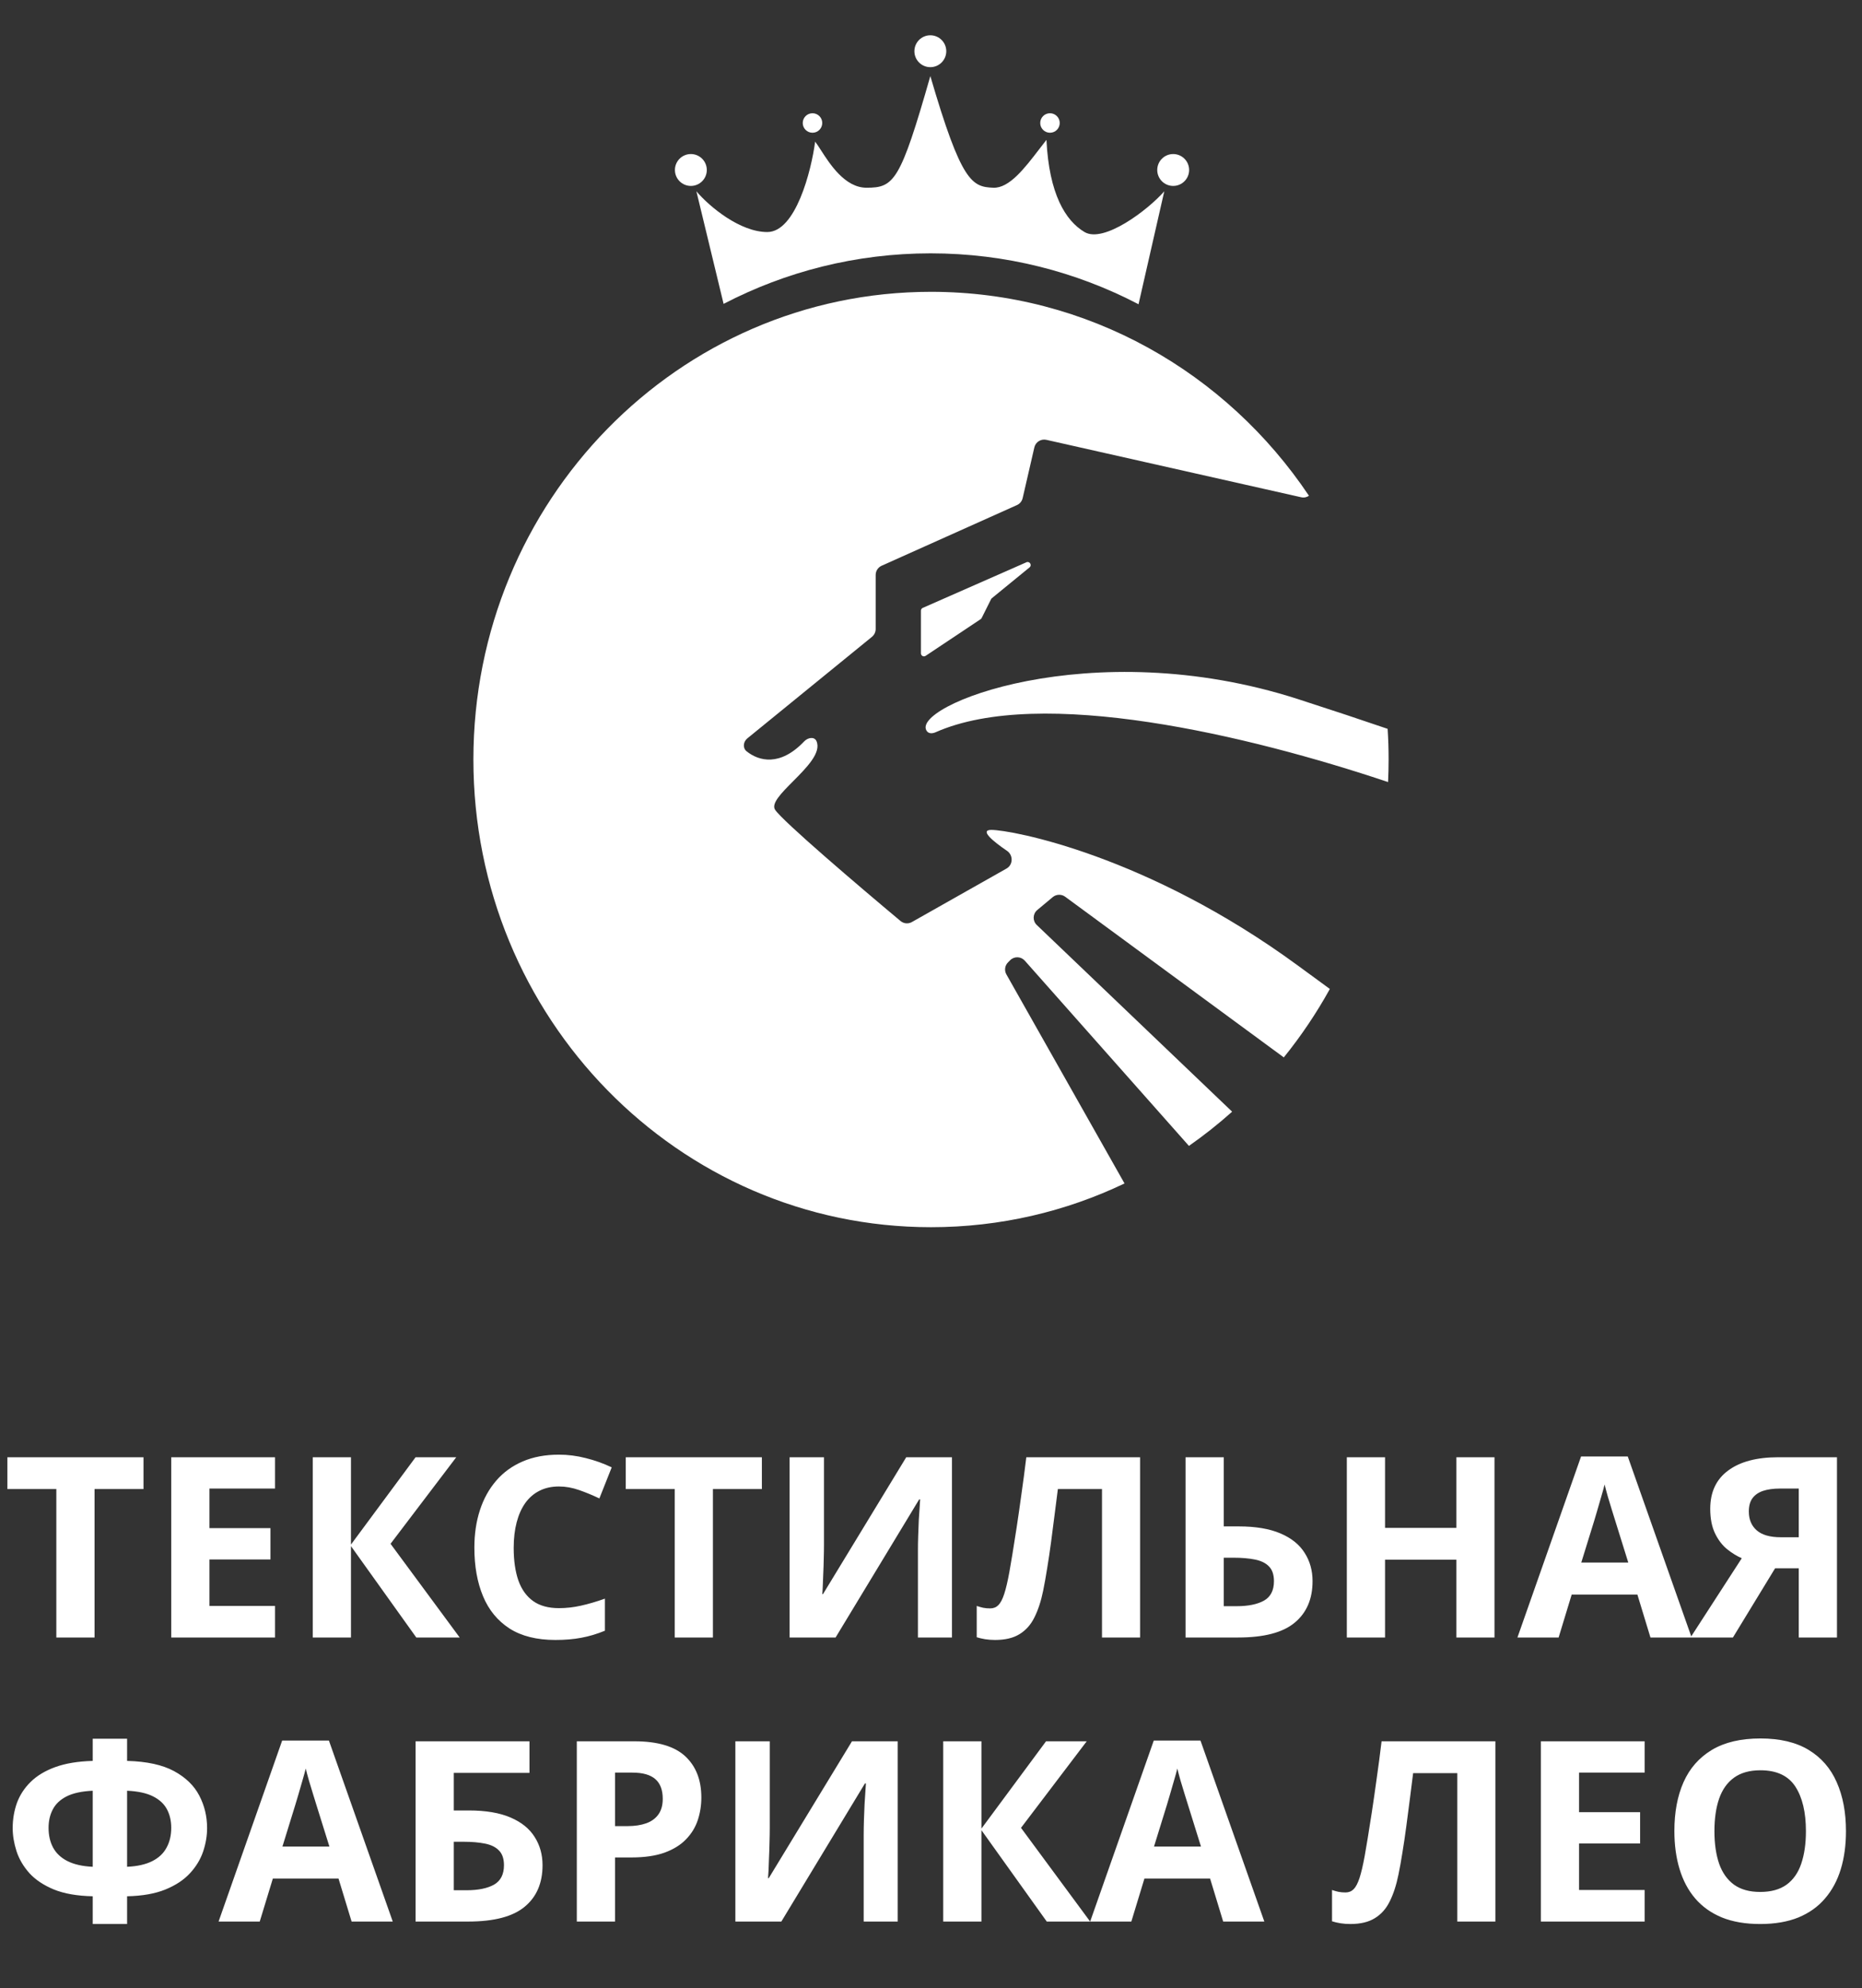
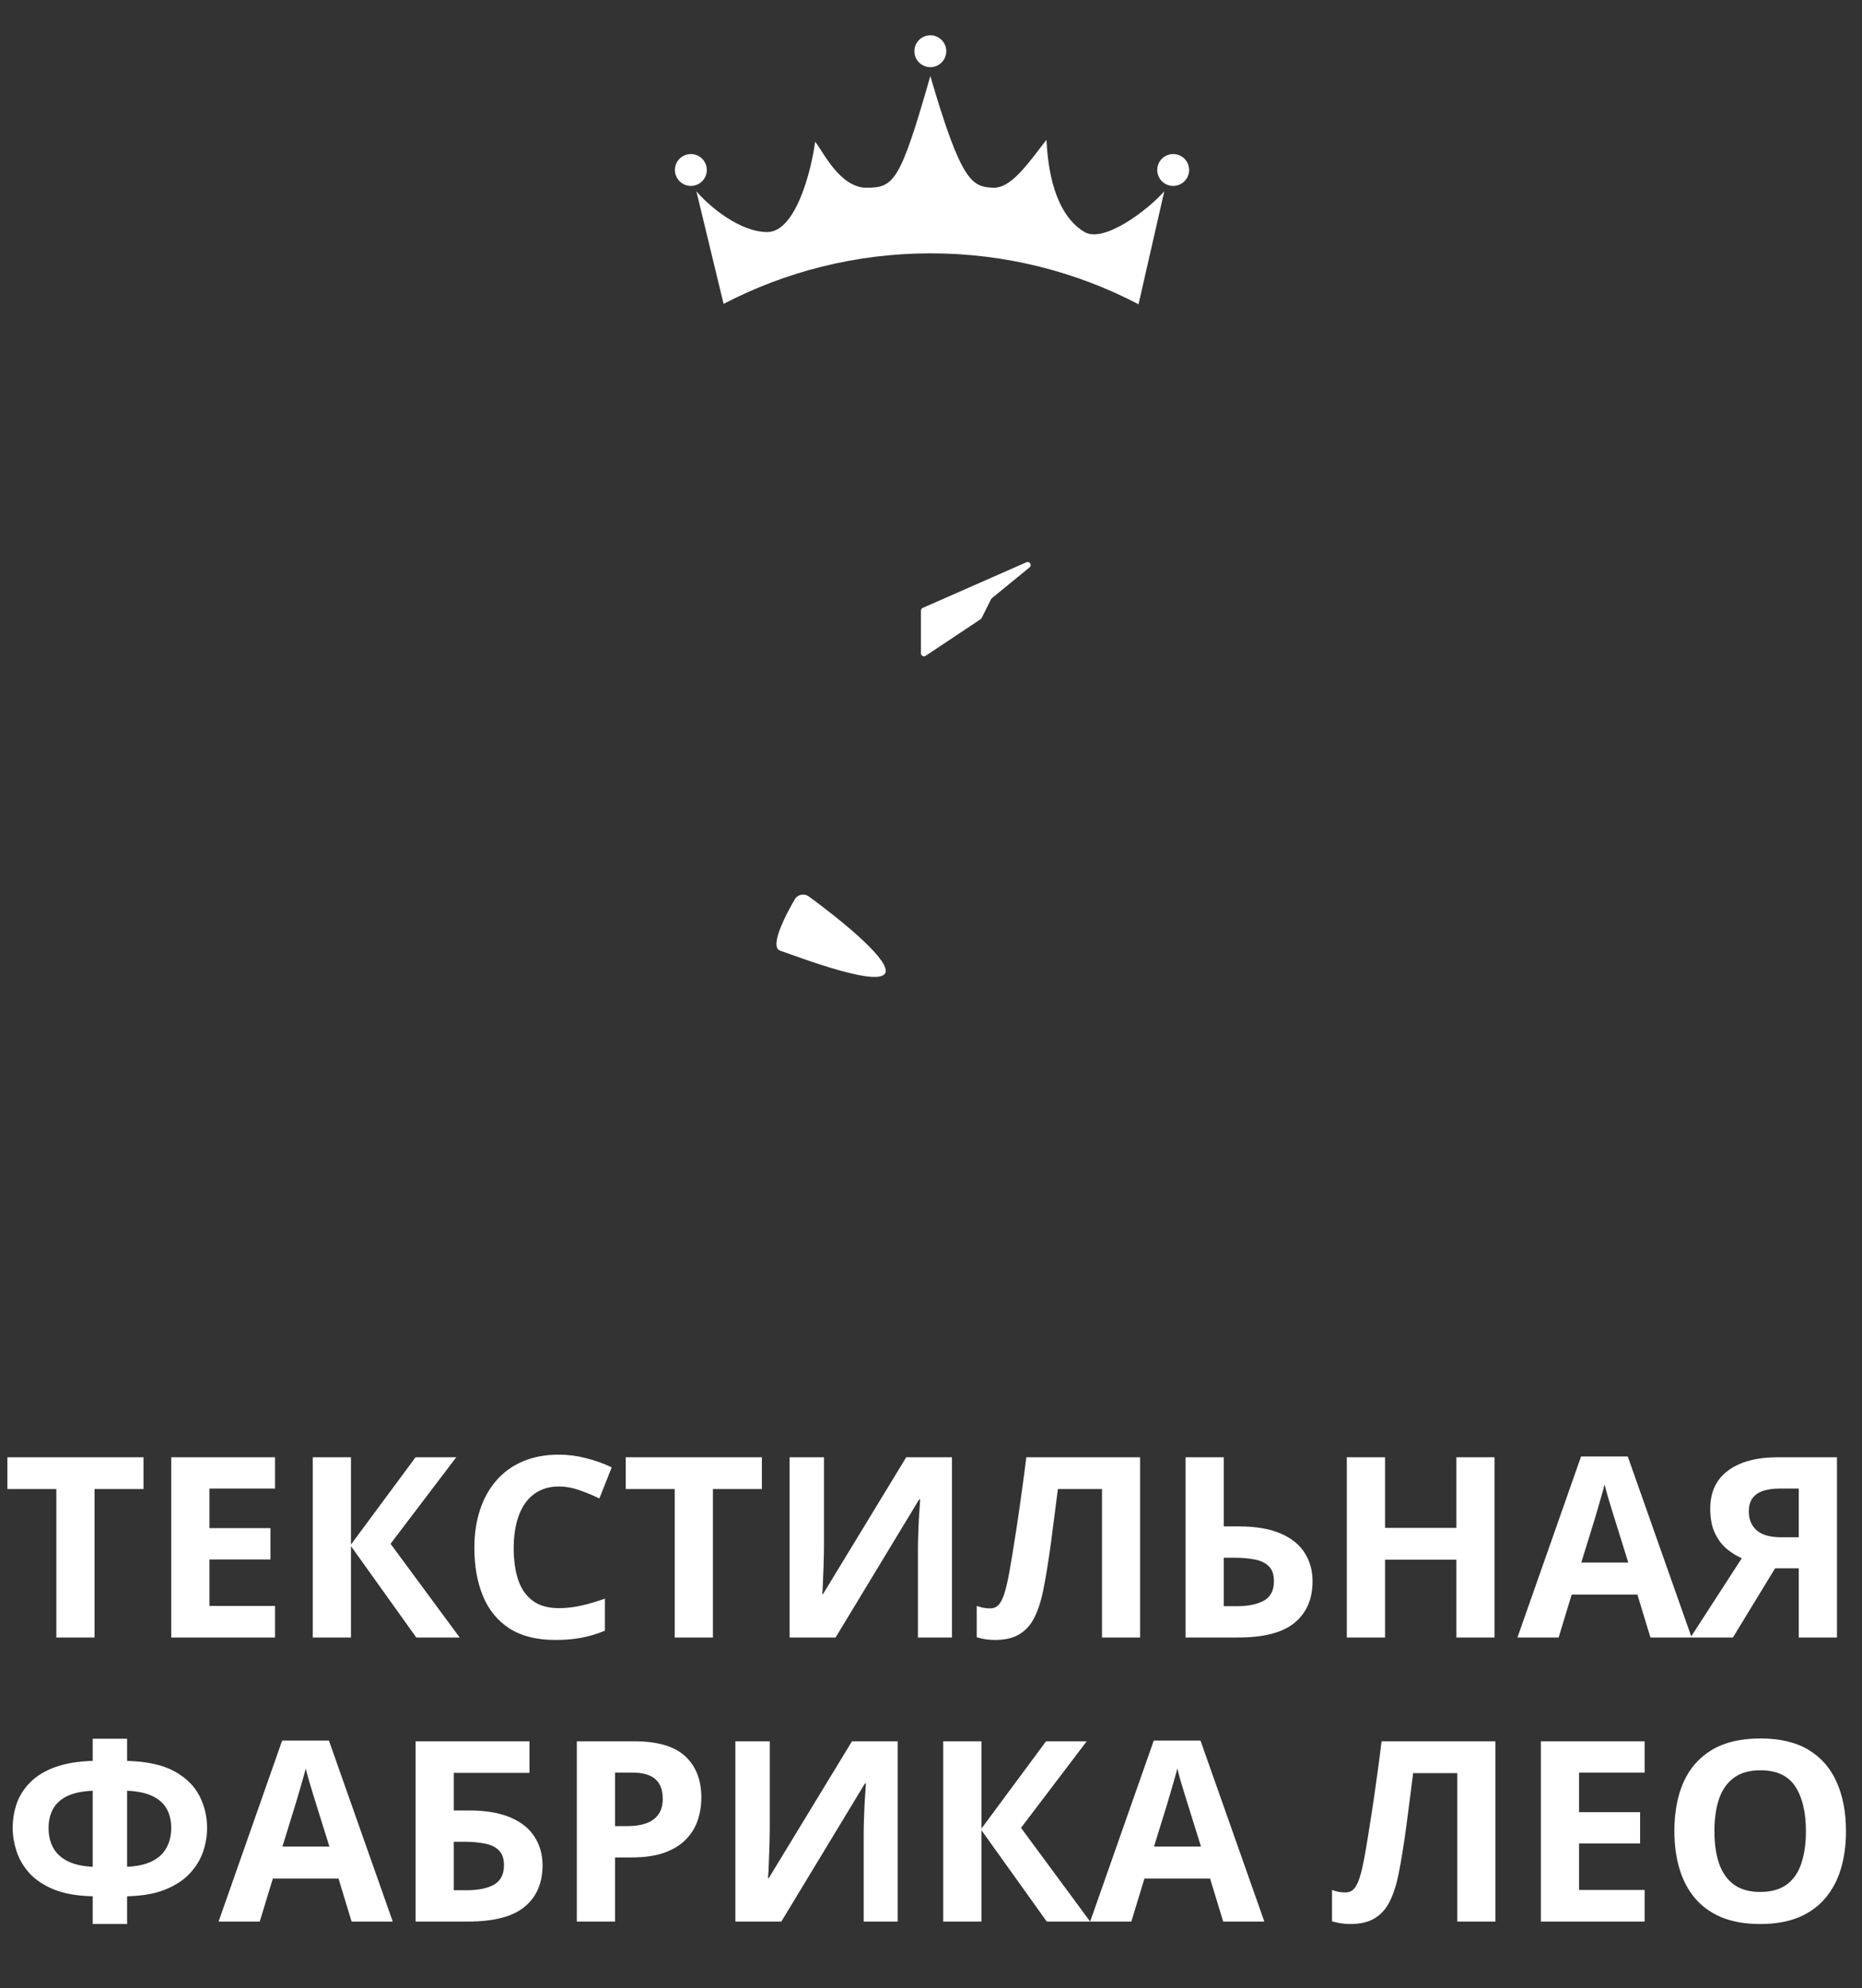
<svg xmlns="http://www.w3.org/2000/svg" width="59" height="63" viewBox="0 0 59 63" fill="none">
  <rect x="0" y="0" width="59" height="63" fill="#333333" stroke="none" />
  <path d="M24.72 30.121C24.393 30.012 24.82 29.116 25.184 28.494C25.276 28.337 25.482 28.297 25.629 28.404C26.579 29.098 28.066 30.296 28.066 30.758C28.066 31.396 25.198 30.28 24.72 30.121Z" fill="white" />
  <path d="M32.524 17.815L29.238 19.261C29.204 19.276 29.181 19.31 29.181 19.348V20.701C29.181 20.777 29.267 20.823 29.33 20.78L31.072 19.619C31.086 19.61 31.097 19.597 31.105 19.582L31.403 18.986C31.409 18.974 31.418 18.963 31.428 18.954L32.623 17.977C32.709 17.906 32.625 17.771 32.524 17.815Z" fill="white" />
-   <path fill-rule="evenodd" clip-rule="evenodd" d="M43.983 24.779C43.994 24.542 44 24.304 44 24.065C44 23.738 43.99 23.414 43.969 23.093C43.167 22.818 42.227 22.506 41.132 22.152C34.543 20.027 28.755 22.403 29.374 23.172C29.436 23.25 29.55 23.243 29.641 23.203C32.971 21.725 39.576 23.3 43.983 24.779ZM39.042 35.223C38.608 35.611 38.151 35.973 37.673 36.307L32.472 30.438C32.35 30.301 32.138 30.294 32.008 30.424L31.941 30.492C31.839 30.593 31.818 30.749 31.889 30.874L35.632 37.497C33.77 38.387 31.692 38.883 29.5 38.883C21.492 38.883 15 32.249 15 24.065C15 15.881 21.492 9.246 29.5 9.246C34.475 9.246 38.865 11.807 41.476 15.708C41.409 15.755 41.322 15.776 41.228 15.755L33.156 13.936C32.984 13.898 32.814 14.005 32.775 14.175L32.404 15.784C32.381 15.881 32.315 15.962 32.224 16.003L27.936 17.925C27.821 17.977 27.747 18.09 27.747 18.216V19.93C27.747 20.025 27.704 20.116 27.63 20.177L23.683 23.393C23.55 23.501 23.525 23.698 23.658 23.805C24.043 24.115 24.718 24.295 25.484 23.488C25.598 23.369 25.803 23.33 25.871 23.481C26.033 23.846 25.557 24.325 25.128 24.756C24.761 25.125 24.429 25.46 24.561 25.658C24.805 26.024 27.212 28.076 28.535 29.182C28.637 29.267 28.78 29.28 28.895 29.214L31.892 27.52C32.105 27.4 32.109 27.094 31.907 26.957C31.45 26.646 31.034 26.295 31.412 26.295C32.05 26.295 36.352 27.092 41.132 30.598C41.489 30.859 41.824 31.105 42.138 31.335C41.714 32.102 41.225 32.828 40.679 33.503L33.751 28.412C33.633 28.326 33.471 28.331 33.358 28.424L32.868 28.833C32.722 28.954 32.714 29.177 32.852 29.308L39.042 35.223Z" fill="white" />
  <path fill-rule="evenodd" clip-rule="evenodd" d="M36.076 9.64C34.1 8.609 31.861 8.027 29.49 8.027C27.128 8.027 24.898 8.604 22.928 9.628L22.066 6.061C22.487 6.557 23.452 7.352 24.313 7.352C25.211 7.352 25.707 5.415 25.829 4.488C25.878 4.55 25.937 4.642 26.007 4.75C26.299 5.205 26.776 5.948 27.457 5.948C28.328 5.948 28.525 5.752 29.479 2.41C30.462 5.78 30.799 5.92 31.473 5.948C31.977 5.969 32.463 5.335 32.928 4.729C33.005 4.628 33.082 4.528 33.158 4.432C33.242 6.145 33.759 6.993 34.365 7.352C34.972 7.712 36.368 6.66 36.892 6.061L36.076 9.64Z" fill="white" />
  <circle cx="29.479" cy="1.623" r="0.505" fill="white" />
  <circle cx="37.174" cy="5.386" r="0.505" fill="white" />
  <circle cx="21.891" cy="5.386" r="0.505" fill="white" />
-   <ellipse cx="25.745" cy="3.897" rx="0.309" ry="0.309" fill="white" />
-   <ellipse cx="33.27" cy="3.897" rx="0.309" ry="0.309" fill="white" />
  <path d="M2.996 51.883H1.785V47.18H0.234V46.172H4.547V47.18H2.996V51.883ZM8.715 51.883H5.426V46.172H8.715V47.164H6.637V48.418H8.57V49.41H6.637V50.883H8.715V51.883ZM14.566 51.883H13.191L11.121 48.988V51.883H9.91V46.172H11.121V48.938L13.168 46.172H14.457L12.375 48.914L14.566 51.883ZM17.711 47.098C17.479 47.098 17.273 47.143 17.094 47.234C16.917 47.323 16.767 47.452 16.645 47.621C16.525 47.79 16.434 47.995 16.371 48.234C16.309 48.474 16.277 48.743 16.277 49.043C16.277 49.447 16.327 49.792 16.426 50.078C16.527 50.362 16.684 50.579 16.895 50.73C17.105 50.879 17.378 50.953 17.711 50.953C17.943 50.953 18.174 50.927 18.406 50.875C18.641 50.823 18.895 50.749 19.168 50.652V51.668C18.915 51.772 18.667 51.846 18.422 51.891C18.177 51.938 17.902 51.961 17.598 51.961C17.009 51.961 16.525 51.84 16.145 51.598C15.767 51.353 15.487 51.012 15.305 50.574C15.122 50.134 15.031 49.621 15.031 49.035C15.031 48.603 15.09 48.207 15.207 47.848C15.324 47.488 15.496 47.177 15.723 46.914C15.949 46.651 16.229 46.448 16.562 46.305C16.896 46.161 17.279 46.09 17.711 46.09C17.995 46.09 18.279 46.126 18.562 46.199C18.849 46.27 19.122 46.367 19.383 46.492L18.992 47.477C18.779 47.375 18.564 47.286 18.348 47.211C18.131 47.135 17.919 47.098 17.711 47.098ZM22.59 51.883H21.379V47.18H19.828V46.172H24.141V47.18H22.59V51.883ZM25.02 46.172H26.109V48.93C26.109 49.065 26.107 49.215 26.102 49.379C26.099 49.543 26.094 49.704 26.086 49.863C26.081 50.02 26.076 50.156 26.07 50.273C26.065 50.391 26.06 50.469 26.055 50.508H26.078L28.715 46.172H30.164V51.883H29.086V49.141C29.086 48.995 29.088 48.836 29.094 48.664C29.099 48.492 29.105 48.325 29.113 48.164C29.124 48.003 29.133 47.863 29.141 47.746C29.148 47.626 29.154 47.547 29.156 47.508H29.125L26.477 51.883H25.02V46.172ZM36.125 51.883H34.918V47.18H33.52C33.488 47.425 33.454 47.691 33.418 47.98C33.382 48.27 33.344 48.561 33.305 48.855C33.266 49.15 33.224 49.43 33.18 49.695C33.138 49.961 33.096 50.194 33.055 50.395C32.987 50.728 32.895 51.012 32.777 51.246C32.663 51.478 32.505 51.655 32.305 51.777C32.107 51.9 31.848 51.961 31.527 51.961C31.421 51.961 31.318 51.953 31.219 51.938C31.122 51.922 31.033 51.901 30.949 51.875V50.883C31.017 50.906 31.085 50.926 31.152 50.941C31.22 50.954 31.294 50.961 31.375 50.961C31.479 50.961 31.565 50.927 31.633 50.859C31.703 50.789 31.766 50.671 31.82 50.504C31.875 50.335 31.93 50.102 31.984 49.805C32.008 49.675 32.039 49.491 32.078 49.254C32.117 49.014 32.161 48.734 32.211 48.414C32.26 48.091 32.311 47.74 32.363 47.359C32.418 46.979 32.47 46.583 32.52 46.172H36.125V51.883ZM37.566 51.883V46.172H38.777V48.363H39.254C39.79 48.363 40.23 48.438 40.574 48.586C40.921 48.734 41.176 48.94 41.34 49.203C41.507 49.464 41.59 49.762 41.59 50.098C41.59 50.663 41.401 51.102 41.023 51.414C40.648 51.727 40.051 51.883 39.23 51.883H37.566ZM38.777 50.891H39.184C39.551 50.891 39.84 50.832 40.051 50.715C40.262 50.595 40.367 50.389 40.367 50.098C40.367 49.895 40.315 49.74 40.211 49.633C40.109 49.526 39.962 49.453 39.77 49.414C39.579 49.375 39.352 49.355 39.086 49.355H38.777V50.891ZM47.355 51.883H46.148V49.418H43.887V51.883H42.676V46.172H43.887V48.41H46.148V46.172H47.355V51.883ZM52.297 51.883L51.883 50.523H49.801L49.387 51.883H48.082L50.098 46.148H51.578L53.602 51.883H52.297ZM51.594 49.508L51.18 48.18C51.154 48.091 51.118 47.978 51.074 47.84C51.033 47.699 50.99 47.557 50.945 47.414C50.904 47.268 50.87 47.142 50.844 47.035C50.818 47.142 50.781 47.275 50.734 47.434C50.69 47.59 50.647 47.738 50.605 47.879C50.564 48.02 50.534 48.12 50.516 48.18L50.105 49.508H51.594ZM56.246 49.691L54.91 51.883H53.566L55.191 49.371C55.038 49.306 54.883 49.211 54.727 49.086C54.573 48.961 54.445 48.794 54.344 48.586C54.242 48.375 54.191 48.115 54.191 47.805C54.191 47.276 54.38 46.872 54.758 46.594C55.135 46.312 55.665 46.172 56.348 46.172H58.207V51.883H56.996V49.691H56.246ZM56.996 47.164H56.398C56.19 47.164 56.012 47.189 55.863 47.238C55.717 47.288 55.605 47.366 55.527 47.473C55.452 47.577 55.414 47.716 55.414 47.891C55.414 48.143 55.497 48.342 55.664 48.488C55.831 48.634 56.086 48.707 56.43 48.707H56.996V47.164ZM4.027 55.09V55.793C4.65 55.809 5.146 55.917 5.516 56.117C5.885 56.318 6.152 56.577 6.316 56.895C6.48 57.21 6.562 57.552 6.562 57.922C6.562 58.164 6.521 58.41 6.438 58.66C6.354 58.91 6.215 59.141 6.02 59.352C5.827 59.562 5.568 59.734 5.242 59.867C4.917 60 4.512 60.072 4.027 60.082V60.961H2.938V60.082C2.445 60.072 2.035 60 1.707 59.867C1.382 59.732 1.122 59.559 0.93 59.348C0.74 59.134 0.604 58.902 0.523 58.652C0.443 58.402 0.402 58.159 0.402 57.922C0.402 57.643 0.447 57.379 0.535 57.129C0.626 56.879 0.771 56.656 0.969 56.461C1.169 56.263 1.431 56.105 1.754 55.988C2.077 55.871 2.471 55.806 2.938 55.793V55.09H4.027ZM2.938 56.738C2.591 56.754 2.315 56.814 2.109 56.918C1.906 57.022 1.76 57.16 1.672 57.332C1.583 57.501 1.539 57.695 1.539 57.914C1.539 58.154 1.587 58.363 1.684 58.543C1.783 58.723 1.935 58.865 2.141 58.969C2.349 59.073 2.615 59.133 2.938 59.148V56.738ZM4.027 56.738V59.148C4.353 59.133 4.618 59.073 4.824 58.969C5.03 58.865 5.181 58.723 5.277 58.543C5.376 58.363 5.426 58.154 5.426 57.914C5.426 57.695 5.382 57.501 5.293 57.332C5.204 57.16 5.057 57.022 4.852 56.918C4.648 56.814 4.374 56.754 4.027 56.738ZM11.141 60.883L10.727 59.523H8.645L8.23 60.883H6.926L8.941 55.148H10.422L12.445 60.883H11.141ZM10.438 58.508L10.023 57.18C9.997 57.091 9.962 56.978 9.918 56.84C9.876 56.699 9.833 56.557 9.789 56.414C9.747 56.268 9.714 56.142 9.688 56.035C9.661 56.142 9.625 56.275 9.578 56.434C9.534 56.59 9.491 56.738 9.449 56.879C9.408 57.02 9.378 57.12 9.359 57.18L8.949 58.508H10.438ZM13.168 60.883V55.172H16.777V56.172H14.379V57.363H14.855C15.392 57.363 15.832 57.438 16.176 57.586C16.522 57.734 16.777 57.94 16.941 58.203C17.108 58.464 17.191 58.762 17.191 59.098C17.191 59.663 17.003 60.102 16.625 60.414C16.25 60.727 15.652 60.883 14.832 60.883H13.168ZM14.379 59.891H14.785C15.152 59.891 15.441 59.832 15.652 59.715C15.863 59.595 15.969 59.389 15.969 59.098C15.969 58.895 15.917 58.74 15.812 58.633C15.711 58.526 15.564 58.453 15.371 58.414C15.181 58.375 14.953 58.355 14.688 58.355H14.379V59.891ZM20.102 55.172C20.838 55.172 21.376 55.331 21.715 55.648C22.053 55.964 22.223 56.398 22.223 56.953C22.223 57.203 22.185 57.443 22.109 57.672C22.034 57.898 21.91 58.1 21.738 58.277C21.569 58.454 21.342 58.595 21.059 58.699C20.775 58.801 20.424 58.852 20.008 58.852H19.488V60.883H18.277V55.172H20.102ZM20.039 56.164H19.488V57.859H19.887C20.113 57.859 20.31 57.829 20.477 57.77C20.643 57.71 20.772 57.616 20.863 57.488C20.954 57.361 21 57.197 21 56.996C21 56.715 20.922 56.507 20.766 56.371C20.609 56.233 20.367 56.164 20.039 56.164ZM23.301 55.172H24.391V57.93C24.391 58.065 24.388 58.215 24.383 58.379C24.38 58.543 24.375 58.704 24.367 58.863C24.362 59.02 24.357 59.156 24.352 59.273C24.346 59.391 24.341 59.469 24.336 59.508H24.359L26.996 55.172H28.445V60.883H27.367V58.141C27.367 57.995 27.37 57.836 27.375 57.664C27.38 57.492 27.387 57.325 27.395 57.164C27.405 57.003 27.414 56.863 27.422 56.746C27.43 56.626 27.435 56.547 27.438 56.508H27.406L24.758 60.883H23.301V55.172ZM34.543 60.883H33.168L31.098 57.988V60.883H29.887V55.172H31.098V57.938L33.145 55.172H34.434L32.352 57.914L34.543 60.883ZM38.758 60.883L38.344 59.523H36.262L35.848 60.883H34.543L36.559 55.148H38.039L40.062 60.883H38.758ZM38.055 58.508L37.641 57.18C37.615 57.091 37.579 56.978 37.535 56.84C37.493 56.699 37.45 56.557 37.406 56.414C37.365 56.268 37.331 56.142 37.305 56.035C37.279 56.142 37.242 56.275 37.195 56.434C37.151 56.59 37.108 56.738 37.066 56.879C37.025 57.02 36.995 57.12 36.977 57.18L36.566 58.508H38.055ZM47.383 60.883H46.176V56.18H44.777C44.746 56.425 44.712 56.691 44.676 56.98C44.639 57.27 44.602 57.561 44.562 57.855C44.523 58.15 44.482 58.43 44.438 58.695C44.396 58.961 44.354 59.194 44.312 59.395C44.245 59.728 44.152 60.012 44.035 60.246C43.921 60.478 43.763 60.655 43.562 60.777C43.365 60.9 43.105 60.961 42.785 60.961C42.678 60.961 42.575 60.953 42.477 60.938C42.38 60.922 42.29 60.901 42.207 60.875V59.883C42.275 59.906 42.342 59.926 42.41 59.941C42.478 59.954 42.552 59.961 42.633 59.961C42.737 59.961 42.823 59.927 42.891 59.859C42.961 59.789 43.023 59.671 43.078 59.504C43.133 59.335 43.188 59.102 43.242 58.805C43.266 58.675 43.297 58.491 43.336 58.254C43.375 58.014 43.419 57.734 43.469 57.414C43.518 57.091 43.569 56.74 43.621 56.359C43.676 55.979 43.728 55.583 43.777 55.172H47.383V60.883ZM52.113 60.883H48.824V55.172H52.113V56.164H50.035V57.418H51.969V58.41H50.035V59.883H52.113V60.883ZM58.492 58.02C58.492 58.46 58.438 58.861 58.328 59.223C58.219 59.582 58.052 59.892 57.828 60.152C57.607 60.413 57.325 60.613 56.984 60.754C56.643 60.892 56.24 60.961 55.773 60.961C55.307 60.961 54.904 60.892 54.562 60.754C54.221 60.613 53.939 60.413 53.715 60.152C53.493 59.892 53.328 59.581 53.219 59.219C53.109 58.857 53.055 58.454 53.055 58.012C53.055 57.421 53.151 56.906 53.344 56.469C53.539 56.029 53.839 55.688 54.242 55.445C54.646 55.203 55.159 55.082 55.781 55.082C56.401 55.082 56.91 55.203 57.309 55.445C57.71 55.688 58.007 56.029 58.199 56.469C58.395 56.909 58.492 57.426 58.492 58.02ZM54.324 58.02C54.324 58.418 54.374 58.762 54.473 59.051C54.574 59.337 54.732 59.559 54.945 59.715C55.159 59.868 55.435 59.945 55.773 59.945C56.117 59.945 56.396 59.868 56.609 59.715C56.823 59.559 56.978 59.337 57.074 59.051C57.173 58.762 57.223 58.418 57.223 58.02C57.223 57.421 57.111 56.949 56.887 56.605C56.663 56.262 56.294 56.09 55.781 56.09C55.44 56.09 55.161 56.168 54.945 56.324C54.732 56.478 54.574 56.699 54.473 56.988C54.374 57.275 54.324 57.618 54.324 58.02Z" fill="white" />
</svg>